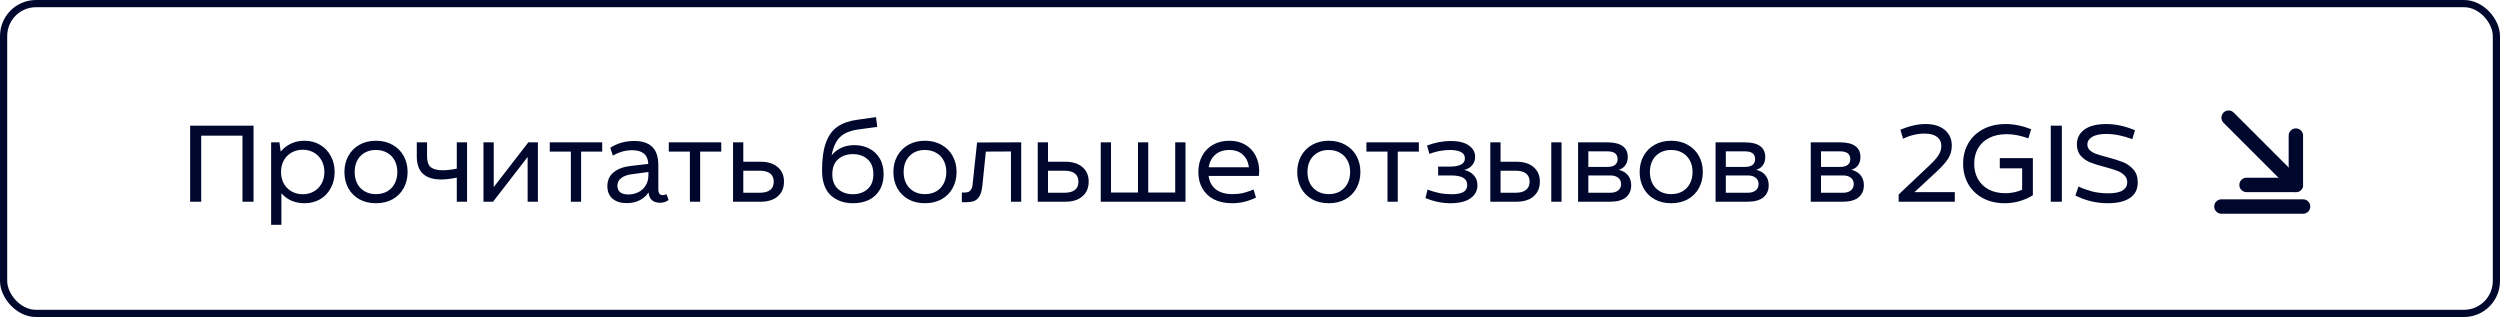
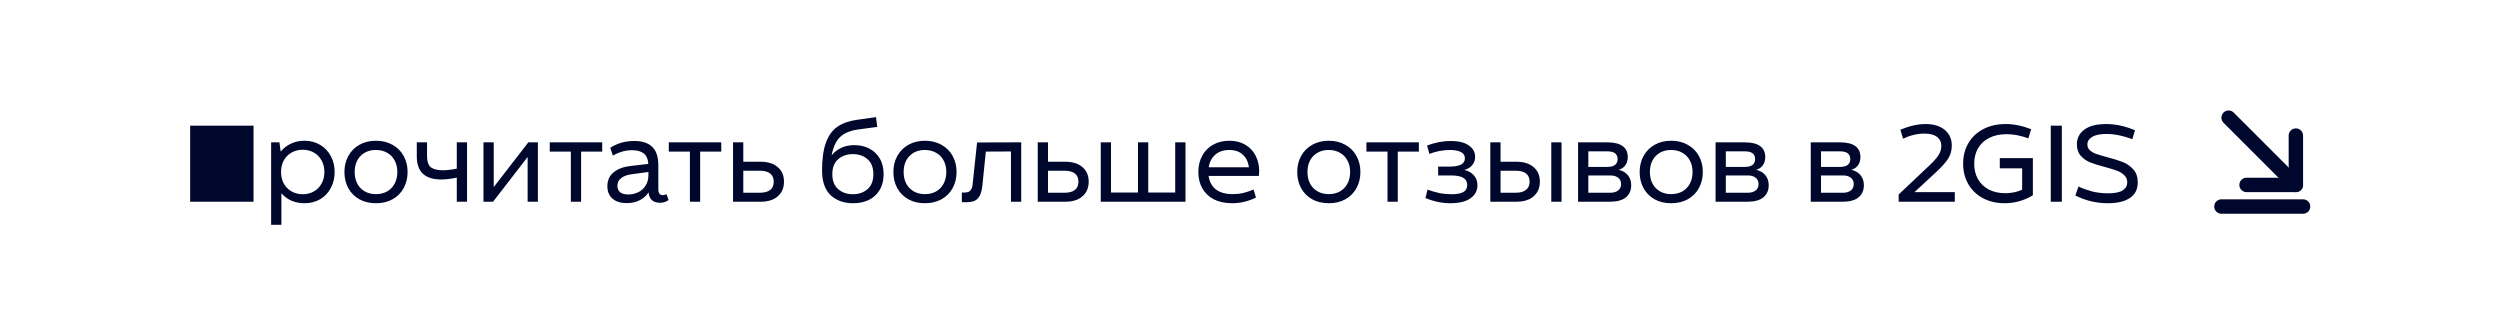
<svg xmlns="http://www.w3.org/2000/svg" width="347" height="44" viewBox="0 0 347 44" fill="none">
-   <rect x="0.5" y="0.5" width="346" height="43" rx="4.5" stroke="#00072D" />
-   <path d="M35.192 28H33.656V18.832H27.928V28H26.392V17.44H35.192V28ZM38.786 19.76L38.962 21.04C39.346 20.571 39.821 20.203 40.386 19.936C40.952 19.669 41.581 19.536 42.274 19.536C43.074 19.536 43.789 19.723 44.418 20.096C45.058 20.469 45.554 20.987 45.906 21.648C46.269 22.299 46.45 23.04 46.45 23.872C46.45 24.704 46.269 25.451 45.906 26.112C45.554 26.773 45.058 27.291 44.418 27.664C43.789 28.027 43.074 28.208 42.274 28.208C41.613 28.208 41.005 28.091 40.45 27.856C39.906 27.611 39.442 27.269 39.058 26.832V31.2H37.634V19.76H38.786ZM39.01 24.016C39.032 24.603 39.175 25.12 39.442 25.568C39.709 26.005 40.066 26.347 40.514 26.592C40.973 26.837 41.474 26.96 42.018 26.96C42.584 26.96 43.096 26.832 43.554 26.576C44.013 26.32 44.37 25.957 44.626 25.488C44.893 25.019 45.026 24.48 45.026 23.872C45.026 23.264 44.893 22.725 44.626 22.256C44.37 21.787 44.013 21.424 43.554 21.168C43.096 20.912 42.584 20.784 42.018 20.784C41.453 20.784 40.941 20.912 40.482 21.168C40.023 21.424 39.661 21.787 39.394 22.256C39.138 22.725 39.01 23.264 39.01 23.872V24.016ZM50.046 26.112C50.6 26.667 51.315 26.944 52.19 26.944C52.766 26.944 53.278 26.821 53.726 26.576C54.174 26.32 54.52 25.963 54.766 25.504C55.022 25.035 55.15 24.491 55.15 23.872C55.15 23.253 55.022 22.715 54.766 22.256C54.52 21.797 54.174 21.445 53.726 21.2C53.278 20.944 52.766 20.816 52.19 20.816C51.304 20.816 50.59 21.093 50.046 21.648C49.502 22.203 49.23 22.944 49.23 23.872C49.23 24.8 49.502 25.547 50.046 26.112ZM48.35 26.128C47.987 25.467 47.806 24.715 47.806 23.872C47.806 23.04 47.987 22.299 48.35 21.648C48.712 20.987 49.224 20.469 49.886 20.096C50.547 19.723 51.315 19.536 52.19 19.536C53.054 19.536 53.816 19.723 54.478 20.096C55.15 20.469 55.667 20.987 56.03 21.648C56.392 22.299 56.574 23.04 56.574 23.872C56.574 24.704 56.392 25.451 56.03 26.112C55.667 26.773 55.15 27.291 54.478 27.664C53.816 28.027 53.054 28.208 52.19 28.208C51.315 28.208 50.547 28.027 49.886 27.664C49.224 27.291 48.712 26.779 48.35 26.128ZM64.825 19.76V28H63.401V24.656C62.569 24.827 61.849 24.912 61.241 24.912C58.979 24.912 57.849 23.845 57.849 21.712V19.76H59.273V21.696C59.273 22.421 59.449 22.928 59.801 23.216C60.163 23.493 60.723 23.632 61.481 23.632C62.014 23.632 62.654 23.557 63.401 23.408V19.76H64.825ZM68.53 19.76V25.968L73.33 19.76H74.658V28H73.234V21.792L68.434 28H67.106V19.76H68.53ZM83.586 21.04H80.658V28H79.234V21.04H76.306V19.76H83.586V21.04ZM87.216 26.992C87.695 26.992 88.149 26.891 88.576 26.688C89.002 26.485 89.344 26.181 89.6 25.776C89.866 25.371 89.999 24.885 89.999 24.32V23.872L87.632 24.192C87.045 24.267 86.576 24.443 86.224 24.72C85.871 24.987 85.695 25.344 85.695 25.792C85.695 26.176 85.823 26.475 86.079 26.688C86.346 26.891 86.725 26.992 87.216 26.992ZM84.303 25.84C84.303 25.029 84.591 24.389 85.168 23.92C85.743 23.451 86.511 23.157 87.472 23.04L89.984 22.752C89.941 22.069 89.728 21.584 89.344 21.296C88.97 20.997 88.437 20.848 87.743 20.848C86.816 20.848 85.925 21.099 85.072 21.6L84.704 20.512C85.674 19.883 86.784 19.568 88.031 19.568C89.141 19.568 89.973 19.84 90.528 20.384C91.093 20.917 91.376 21.776 91.376 22.96V26.272C91.376 26.816 91.584 27.088 91.999 27.088C92.17 27.088 92.341 27.045 92.511 26.96L92.799 27.76C92.469 28.016 92.064 28.144 91.584 28.144C91.157 28.144 90.799 28.032 90.511 27.808C90.234 27.573 90.069 27.205 90.016 26.704C89.728 27.152 89.322 27.515 88.799 27.792C88.277 28.059 87.674 28.192 86.992 28.192C86.17 28.192 85.514 27.989 85.023 27.584C84.543 27.168 84.303 26.587 84.303 25.84ZM100.109 21.04H97.181V28H95.757V21.04H92.829V19.76H100.109V21.04ZM103.17 19.76V22.448H105.538C106.583 22.448 107.389 22.699 107.954 23.2C108.53 23.691 108.818 24.363 108.818 25.216C108.818 26.069 108.53 26.747 107.954 27.248C107.389 27.749 106.583 28 105.538 28H101.746V19.76H103.17ZM105.474 26.752C106.093 26.752 106.567 26.624 106.898 26.368C107.229 26.112 107.394 25.728 107.394 25.216C107.394 24.715 107.229 24.336 106.898 24.08C106.567 23.824 106.093 23.696 105.474 23.696H103.17V26.752H105.474ZM115.286 27.088C114.497 26.331 114.102 25.189 114.102 23.664C114.102 22.053 114.283 20.757 114.646 19.776C115.009 18.795 115.542 18.064 116.246 17.584C116.961 17.093 117.873 16.773 118.982 16.624L121.59 16.256L121.766 17.616L119.126 17.968C117.995 18.128 117.147 18.485 116.582 19.04C116.027 19.584 115.643 20.427 115.43 21.568C115.771 21.131 116.209 20.784 116.742 20.528C117.275 20.272 117.894 20.144 118.598 20.144C119.345 20.144 120.022 20.299 120.63 20.608C121.249 20.917 121.739 21.376 122.102 21.984C122.465 22.581 122.646 23.312 122.646 24.176C122.646 25.04 122.459 25.776 122.086 26.384C121.723 26.992 121.222 27.451 120.582 27.76C119.942 28.059 119.217 28.208 118.406 28.208C117.126 28.208 116.086 27.835 115.286 27.088ZM116.342 22.096C115.798 22.565 115.526 23.259 115.526 24.176C115.526 25.093 115.798 25.787 116.342 26.256C116.886 26.725 117.563 26.96 118.374 26.96C119.195 26.96 119.873 26.725 120.406 26.256C120.95 25.787 121.222 25.093 121.222 24.176C121.222 23.259 120.95 22.565 120.406 22.096C119.873 21.627 119.195 21.392 118.374 21.392C117.563 21.392 116.886 21.627 116.342 22.096ZM126.243 26.112C126.798 26.667 127.512 26.944 128.387 26.944C128.963 26.944 129.475 26.821 129.923 26.576C130.371 26.32 130.718 25.963 130.963 25.504C131.219 25.035 131.347 24.491 131.347 23.872C131.347 23.253 131.219 22.715 130.963 22.256C130.718 21.797 130.371 21.445 129.923 21.2C129.475 20.944 128.963 20.816 128.387 20.816C127.502 20.816 126.787 21.093 126.243 21.648C125.699 22.203 125.427 22.944 125.427 23.872C125.427 24.8 125.699 25.547 126.243 26.112ZM124.547 26.128C124.184 25.467 124.003 24.715 124.003 23.872C124.003 23.04 124.184 22.299 124.547 21.648C124.91 20.987 125.422 20.469 126.083 20.096C126.744 19.723 127.512 19.536 128.387 19.536C129.251 19.536 130.014 19.723 130.675 20.096C131.347 20.469 131.864 20.987 132.227 21.648C132.59 22.299 132.771 23.04 132.771 23.872C132.771 24.704 132.59 25.451 132.227 26.112C131.864 26.773 131.347 27.291 130.675 27.664C130.014 28.027 129.251 28.208 128.387 28.208C127.512 28.208 126.744 28.027 126.083 27.664C125.422 27.291 124.91 26.779 124.547 26.128ZM141.745 19.76V28H140.321V21.024L136.833 21.04L136.353 25.76C136.279 26.549 136.081 27.131 135.761 27.504C135.452 27.877 134.913 28.064 134.145 28.064H133.505V26.72H133.937C134.279 26.72 134.529 26.624 134.689 26.432C134.86 26.24 134.961 25.973 134.993 25.632L135.617 19.776L140.321 19.76H141.745ZM145.462 19.76V22.448H147.83C148.875 22.448 149.68 22.699 150.246 23.2C150.822 23.691 151.11 24.363 151.11 25.216C151.11 26.069 150.822 26.747 150.246 27.248C149.68 27.749 148.875 28 147.83 28H144.038V19.76H145.462ZM147.766 26.752C148.384 26.752 148.859 26.624 149.19 26.368C149.52 26.112 149.686 25.728 149.686 25.216C149.686 24.715 149.52 24.336 149.19 24.08C148.859 23.824 148.384 23.696 147.766 23.696H145.462V26.752H147.766ZM154.208 19.76V26.72H157.952V19.76H159.376V26.72H163.12V19.76H164.544V28H152.784V19.76H154.208ZM166.33 23.872C166.33 23.04 166.506 22.293 166.858 21.632C167.21 20.971 167.712 20.459 168.362 20.096C169.013 19.723 169.77 19.536 170.634 19.536C171.498 19.536 172.24 19.723 172.858 20.096C173.488 20.469 173.962 20.976 174.282 21.616C174.613 22.256 174.778 22.971 174.778 23.76C174.778 23.845 174.762 24.064 174.73 24.416H167.754C167.861 25.216 168.197 25.84 168.762 26.288C169.328 26.725 170.106 26.944 171.098 26.944C171.61 26.944 172.101 26.891 172.57 26.784C173.04 26.667 173.514 26.507 173.994 26.304L174.33 27.424C173.253 27.947 172.154 28.208 171.034 28.208C170.042 28.208 169.189 28.027 168.474 27.664C167.77 27.291 167.237 26.779 166.874 26.128C166.512 25.477 166.33 24.725 166.33 23.872ZM173.354 23.216C173.248 22.459 172.96 21.872 172.49 21.456C172.021 21.029 171.402 20.816 170.634 20.816C169.845 20.816 169.2 21.029 168.698 21.456C168.197 21.883 167.888 22.469 167.77 23.216H173.354ZM182.296 26.112C182.851 26.667 183.566 26.944 184.44 26.944C185.016 26.944 185.528 26.821 185.976 26.576C186.424 26.32 186.771 25.963 187.016 25.504C187.272 25.035 187.4 24.491 187.4 23.872C187.4 23.253 187.272 22.715 187.016 22.256C186.771 21.797 186.424 21.445 185.976 21.2C185.528 20.944 185.016 20.816 184.44 20.816C183.555 20.816 182.84 21.093 182.296 21.648C181.752 22.203 181.48 22.944 181.48 23.872C181.48 24.8 181.752 25.547 182.296 26.112ZM180.6 26.128C180.238 25.467 180.056 24.715 180.056 23.872C180.056 23.04 180.238 22.299 180.6 21.648C180.963 20.987 181.475 20.469 182.136 20.096C182.798 19.723 183.566 19.536 184.44 19.536C185.304 19.536 186.067 19.723 186.728 20.096C187.4 20.469 187.918 20.987 188.28 21.648C188.643 22.299 188.824 23.04 188.824 23.872C188.824 24.704 188.643 25.451 188.28 26.112C187.918 26.773 187.4 27.291 186.728 27.664C186.067 28.027 185.304 28.208 184.44 28.208C183.566 28.208 182.798 28.027 182.136 27.664C181.475 27.291 180.963 26.779 180.6 26.128ZM196.938 21.04H194.01V28H192.586V21.04H189.658V19.76H196.938V21.04ZM198.078 20.192C199.209 19.776 200.307 19.568 201.374 19.568C202.441 19.568 203.267 19.771 203.854 20.176C204.451 20.581 204.75 21.115 204.75 21.776C204.75 22.213 204.617 22.592 204.35 22.912C204.094 23.232 203.726 23.456 203.246 23.584C203.801 23.712 204.243 23.963 204.574 24.336C204.905 24.709 205.07 25.168 205.07 25.712C205.07 26.459 204.75 27.061 204.11 27.52C203.47 27.979 202.531 28.208 201.294 28.208C200.153 28.208 199.006 27.968 197.854 27.488L198.142 26.32C198.718 26.533 199.273 26.693 199.806 26.8C200.339 26.907 200.899 26.96 201.486 26.96C202.179 26.96 202.713 26.864 203.086 26.672C203.459 26.469 203.646 26.133 203.646 25.664C203.646 25.216 203.459 24.885 203.086 24.672C202.713 24.459 202.153 24.352 201.406 24.352H199.614V23.12H201.342C201.897 23.12 202.366 23.035 202.75 22.864C203.134 22.683 203.326 22.384 203.326 21.968C203.326 21.563 203.134 21.269 202.75 21.088C202.366 20.907 201.87 20.816 201.262 20.816C200.782 20.816 200.291 20.864 199.79 20.96C199.299 21.056 198.835 21.189 198.398 21.36L198.078 20.192ZM216.741 19.76V28H215.317V19.76H216.741ZM206.853 19.76H208.277V22.448H210.453C211.498 22.448 212.303 22.699 212.869 23.2C213.445 23.691 213.733 24.363 213.733 25.216C213.733 26.069 213.445 26.747 212.869 27.248C212.303 27.749 211.498 28 210.453 28H206.853V19.76ZM210.373 26.752C210.991 26.752 211.466 26.624 211.797 26.368C212.138 26.101 212.309 25.717 212.309 25.216C212.309 24.715 212.143 24.336 211.813 24.08C211.482 23.824 211.002 23.696 210.373 23.696H208.277V26.752H210.373ZM223.116 19.76C224.044 19.76 224.743 19.931 225.212 20.272C225.692 20.613 225.932 21.12 225.932 21.792C225.932 22.251 225.82 22.635 225.596 22.944C225.383 23.243 225.073 23.451 224.668 23.568C225.223 23.696 225.649 23.947 225.948 24.32C226.257 24.693 226.412 25.157 226.412 25.712C226.412 26.416 226.167 26.976 225.676 27.392C225.185 27.797 224.439 28 223.436 28H219.036V19.76H223.116ZM223.516 26.752C223.975 26.752 224.337 26.645 224.604 26.432C224.871 26.219 225.004 25.925 225.004 25.552C225.004 25.168 224.871 24.875 224.604 24.672C224.337 24.459 223.975 24.352 223.516 24.352H220.46V26.752H223.516ZM223.116 23.168C223.564 23.168 223.911 23.077 224.156 22.896C224.401 22.715 224.524 22.443 224.524 22.08C224.524 21.365 224.055 21.008 223.116 21.008H220.46V23.168H223.116ZM229.823 26.112C230.377 26.667 231.092 26.944 231.967 26.944C232.543 26.944 233.055 26.821 233.503 26.576C233.951 26.32 234.297 25.963 234.543 25.504C234.799 25.035 234.927 24.491 234.927 23.872C234.927 23.253 234.799 22.715 234.543 22.256C234.297 21.797 233.951 21.445 233.503 21.2C233.055 20.944 232.543 20.816 231.967 20.816C231.081 20.816 230.367 21.093 229.823 21.648C229.279 22.203 229.007 22.944 229.007 23.872C229.007 24.8 229.279 25.547 229.823 26.112ZM228.127 26.128C227.764 25.467 227.583 24.715 227.583 23.872C227.583 23.04 227.764 22.299 228.127 21.648C228.489 20.987 229.001 20.469 229.663 20.096C230.324 19.723 231.092 19.536 231.967 19.536C232.831 19.536 233.593 19.723 234.255 20.096C234.927 20.469 235.444 20.987 235.807 21.648C236.169 22.299 236.351 23.04 236.351 23.872C236.351 24.704 236.169 25.451 235.807 26.112C235.444 26.773 234.927 27.291 234.255 27.664C233.593 28.027 232.831 28.208 231.967 28.208C231.092 28.208 230.324 28.027 229.663 27.664C229.001 27.291 228.489 26.779 228.127 26.128ZM242.201 19.76C243.129 19.76 243.828 19.931 244.297 20.272C244.777 20.613 245.017 21.12 245.017 21.792C245.017 22.251 244.905 22.635 244.681 22.944C244.468 23.243 244.159 23.451 243.753 23.568C244.308 23.696 244.735 23.947 245.033 24.32C245.343 24.693 245.497 25.157 245.497 25.712C245.497 26.416 245.252 26.976 244.761 27.392C244.271 27.797 243.524 28 242.521 28H238.121V19.76H242.201ZM242.601 26.752C243.06 26.752 243.423 26.645 243.689 26.432C243.956 26.219 244.089 25.925 244.089 25.552C244.089 25.168 243.956 24.875 243.689 24.672C243.423 24.459 243.06 24.352 242.601 24.352H239.545V26.752H242.601ZM242.201 23.168C242.649 23.168 242.996 23.077 243.241 22.896C243.487 22.715 243.609 22.443 243.609 22.08C243.609 21.365 243.14 21.008 242.201 21.008H239.545V23.168H242.201ZM255.412 19.76C256.34 19.76 257.039 19.931 257.508 20.272C257.988 20.613 258.228 21.12 258.228 21.792C258.228 22.251 258.116 22.635 257.892 22.944C257.679 23.243 257.369 23.451 256.964 23.568C257.519 23.696 257.945 23.947 258.244 24.32C258.553 24.693 258.708 25.157 258.708 25.712C258.708 26.416 258.463 26.976 257.972 27.392C257.481 27.797 256.735 28 255.732 28H251.332V19.76H255.412ZM255.812 26.752C256.271 26.752 256.633 26.645 256.9 26.432C257.167 26.219 257.3 25.925 257.3 25.552C257.3 25.168 257.167 24.875 256.9 24.672C256.633 24.459 256.271 24.352 255.812 24.352H252.756V26.752H255.812ZM255.412 23.168C255.86 23.168 256.207 23.077 256.452 22.896C256.697 22.715 256.82 22.443 256.82 22.08C256.82 21.365 256.351 21.008 255.412 21.008H252.756V23.168H255.412ZM267.103 18.544C266.121 18.544 265.135 18.779 264.143 19.248L263.775 18.016C265.001 17.483 266.164 17.216 267.263 17.216C268.415 17.216 269.311 17.493 269.951 18.048C270.591 18.592 270.911 19.317 270.911 20.224C270.911 20.896 270.735 21.504 270.383 22.048C270.031 22.592 269.476 23.211 268.719 23.904L265.727 26.672H271.327V28H263.535V26.992L267.823 22.944C268.388 22.411 268.799 21.947 269.055 21.552C269.321 21.147 269.455 20.72 269.455 20.272C269.455 19.728 269.257 19.307 268.863 19.008C268.479 18.699 267.892 18.544 267.103 18.544ZM282.163 21.952V27.104C280.947 27.84 279.641 28.208 278.243 28.208C277.123 28.208 276.126 27.979 275.251 27.52C274.377 27.051 273.694 26.4 273.203 25.568C272.723 24.736 272.483 23.787 272.483 22.72C272.483 21.643 272.729 20.688 273.219 19.856C273.71 19.024 274.398 18.379 275.283 17.92C276.179 17.451 277.209 17.216 278.371 17.216C279.523 17.216 280.707 17.456 281.923 17.936L281.539 19.2C280.985 19.008 280.467 18.864 279.987 18.768C279.507 18.672 279.017 18.624 278.515 18.624C277.577 18.624 276.766 18.8 276.083 19.152C275.411 19.493 274.899 19.973 274.547 20.592C274.195 21.211 274.019 21.92 274.019 22.72C274.019 23.52 274.19 24.229 274.531 24.848C274.883 25.467 275.385 25.952 276.035 26.304C276.697 26.645 277.47 26.816 278.355 26.816C279.166 26.816 279.939 26.656 280.675 26.336V23.36H277.571V21.952H282.163ZM286.183 17.44V28H284.647V17.44H286.183ZM292.592 28.208C290.981 28.208 289.472 27.851 288.064 27.136L288.496 25.888C289.029 26.144 289.643 26.368 290.336 26.56C291.04 26.741 291.792 26.832 292.592 26.832C293.541 26.832 294.224 26.693 294.64 26.416C295.056 26.139 295.264 25.771 295.264 25.312C295.264 24.907 295.125 24.576 294.848 24.32C294.581 24.053 294.245 23.845 293.84 23.696C293.445 23.547 292.891 23.376 292.176 23.184C291.323 22.96 290.64 22.747 290.128 22.544C289.616 22.341 289.179 22.037 288.816 21.632C288.453 21.227 288.272 20.699 288.272 20.048C288.272 19.195 288.613 18.512 289.296 18C289.989 17.477 291.013 17.216 292.368 17.216C293.637 17.216 294.96 17.504 296.336 18.08L295.968 19.312C294.656 18.832 293.461 18.592 292.384 18.592C291.488 18.592 290.821 18.731 290.384 19.008C289.947 19.275 289.728 19.621 289.728 20.048C289.728 20.379 289.845 20.651 290.08 20.864C290.325 21.077 290.629 21.248 290.992 21.376C291.355 21.504 291.861 21.653 292.512 21.824C293.408 22.059 294.133 22.288 294.688 22.512C295.243 22.736 295.717 23.072 296.112 23.52C296.517 23.968 296.72 24.565 296.72 25.312C296.72 26.283 296.352 27.008 295.616 27.488C294.891 27.968 293.883 28.208 292.592 28.208Z" fill="#00072D" />
+   <path d="M35.192 28H33.656H27.928V28H26.392V17.44H35.192V28ZM38.786 19.76L38.962 21.04C39.346 20.571 39.821 20.203 40.386 19.936C40.952 19.669 41.581 19.536 42.274 19.536C43.074 19.536 43.789 19.723 44.418 20.096C45.058 20.469 45.554 20.987 45.906 21.648C46.269 22.299 46.45 23.04 46.45 23.872C46.45 24.704 46.269 25.451 45.906 26.112C45.554 26.773 45.058 27.291 44.418 27.664C43.789 28.027 43.074 28.208 42.274 28.208C41.613 28.208 41.005 28.091 40.45 27.856C39.906 27.611 39.442 27.269 39.058 26.832V31.2H37.634V19.76H38.786ZM39.01 24.016C39.032 24.603 39.175 25.12 39.442 25.568C39.709 26.005 40.066 26.347 40.514 26.592C40.973 26.837 41.474 26.96 42.018 26.96C42.584 26.96 43.096 26.832 43.554 26.576C44.013 26.32 44.37 25.957 44.626 25.488C44.893 25.019 45.026 24.48 45.026 23.872C45.026 23.264 44.893 22.725 44.626 22.256C44.37 21.787 44.013 21.424 43.554 21.168C43.096 20.912 42.584 20.784 42.018 20.784C41.453 20.784 40.941 20.912 40.482 21.168C40.023 21.424 39.661 21.787 39.394 22.256C39.138 22.725 39.01 23.264 39.01 23.872V24.016ZM50.046 26.112C50.6 26.667 51.315 26.944 52.19 26.944C52.766 26.944 53.278 26.821 53.726 26.576C54.174 26.32 54.52 25.963 54.766 25.504C55.022 25.035 55.15 24.491 55.15 23.872C55.15 23.253 55.022 22.715 54.766 22.256C54.52 21.797 54.174 21.445 53.726 21.2C53.278 20.944 52.766 20.816 52.19 20.816C51.304 20.816 50.59 21.093 50.046 21.648C49.502 22.203 49.23 22.944 49.23 23.872C49.23 24.8 49.502 25.547 50.046 26.112ZM48.35 26.128C47.987 25.467 47.806 24.715 47.806 23.872C47.806 23.04 47.987 22.299 48.35 21.648C48.712 20.987 49.224 20.469 49.886 20.096C50.547 19.723 51.315 19.536 52.19 19.536C53.054 19.536 53.816 19.723 54.478 20.096C55.15 20.469 55.667 20.987 56.03 21.648C56.392 22.299 56.574 23.04 56.574 23.872C56.574 24.704 56.392 25.451 56.03 26.112C55.667 26.773 55.15 27.291 54.478 27.664C53.816 28.027 53.054 28.208 52.19 28.208C51.315 28.208 50.547 28.027 49.886 27.664C49.224 27.291 48.712 26.779 48.35 26.128ZM64.825 19.76V28H63.401V24.656C62.569 24.827 61.849 24.912 61.241 24.912C58.979 24.912 57.849 23.845 57.849 21.712V19.76H59.273V21.696C59.273 22.421 59.449 22.928 59.801 23.216C60.163 23.493 60.723 23.632 61.481 23.632C62.014 23.632 62.654 23.557 63.401 23.408V19.76H64.825ZM68.53 19.76V25.968L73.33 19.76H74.658V28H73.234V21.792L68.434 28H67.106V19.76H68.53ZM83.586 21.04H80.658V28H79.234V21.04H76.306V19.76H83.586V21.04ZM87.216 26.992C87.695 26.992 88.149 26.891 88.576 26.688C89.002 26.485 89.344 26.181 89.6 25.776C89.866 25.371 89.999 24.885 89.999 24.32V23.872L87.632 24.192C87.045 24.267 86.576 24.443 86.224 24.72C85.871 24.987 85.695 25.344 85.695 25.792C85.695 26.176 85.823 26.475 86.079 26.688C86.346 26.891 86.725 26.992 87.216 26.992ZM84.303 25.84C84.303 25.029 84.591 24.389 85.168 23.92C85.743 23.451 86.511 23.157 87.472 23.04L89.984 22.752C89.941 22.069 89.728 21.584 89.344 21.296C88.97 20.997 88.437 20.848 87.743 20.848C86.816 20.848 85.925 21.099 85.072 21.6L84.704 20.512C85.674 19.883 86.784 19.568 88.031 19.568C89.141 19.568 89.973 19.84 90.528 20.384C91.093 20.917 91.376 21.776 91.376 22.96V26.272C91.376 26.816 91.584 27.088 91.999 27.088C92.17 27.088 92.341 27.045 92.511 26.96L92.799 27.76C92.469 28.016 92.064 28.144 91.584 28.144C91.157 28.144 90.799 28.032 90.511 27.808C90.234 27.573 90.069 27.205 90.016 26.704C89.728 27.152 89.322 27.515 88.799 27.792C88.277 28.059 87.674 28.192 86.992 28.192C86.17 28.192 85.514 27.989 85.023 27.584C84.543 27.168 84.303 26.587 84.303 25.84ZM100.109 21.04H97.181V28H95.757V21.04H92.829V19.76H100.109V21.04ZM103.17 19.76V22.448H105.538C106.583 22.448 107.389 22.699 107.954 23.2C108.53 23.691 108.818 24.363 108.818 25.216C108.818 26.069 108.53 26.747 107.954 27.248C107.389 27.749 106.583 28 105.538 28H101.746V19.76H103.17ZM105.474 26.752C106.093 26.752 106.567 26.624 106.898 26.368C107.229 26.112 107.394 25.728 107.394 25.216C107.394 24.715 107.229 24.336 106.898 24.08C106.567 23.824 106.093 23.696 105.474 23.696H103.17V26.752H105.474ZM115.286 27.088C114.497 26.331 114.102 25.189 114.102 23.664C114.102 22.053 114.283 20.757 114.646 19.776C115.009 18.795 115.542 18.064 116.246 17.584C116.961 17.093 117.873 16.773 118.982 16.624L121.59 16.256L121.766 17.616L119.126 17.968C117.995 18.128 117.147 18.485 116.582 19.04C116.027 19.584 115.643 20.427 115.43 21.568C115.771 21.131 116.209 20.784 116.742 20.528C117.275 20.272 117.894 20.144 118.598 20.144C119.345 20.144 120.022 20.299 120.63 20.608C121.249 20.917 121.739 21.376 122.102 21.984C122.465 22.581 122.646 23.312 122.646 24.176C122.646 25.04 122.459 25.776 122.086 26.384C121.723 26.992 121.222 27.451 120.582 27.76C119.942 28.059 119.217 28.208 118.406 28.208C117.126 28.208 116.086 27.835 115.286 27.088ZM116.342 22.096C115.798 22.565 115.526 23.259 115.526 24.176C115.526 25.093 115.798 25.787 116.342 26.256C116.886 26.725 117.563 26.96 118.374 26.96C119.195 26.96 119.873 26.725 120.406 26.256C120.95 25.787 121.222 25.093 121.222 24.176C121.222 23.259 120.95 22.565 120.406 22.096C119.873 21.627 119.195 21.392 118.374 21.392C117.563 21.392 116.886 21.627 116.342 22.096ZM126.243 26.112C126.798 26.667 127.512 26.944 128.387 26.944C128.963 26.944 129.475 26.821 129.923 26.576C130.371 26.32 130.718 25.963 130.963 25.504C131.219 25.035 131.347 24.491 131.347 23.872C131.347 23.253 131.219 22.715 130.963 22.256C130.718 21.797 130.371 21.445 129.923 21.2C129.475 20.944 128.963 20.816 128.387 20.816C127.502 20.816 126.787 21.093 126.243 21.648C125.699 22.203 125.427 22.944 125.427 23.872C125.427 24.8 125.699 25.547 126.243 26.112ZM124.547 26.128C124.184 25.467 124.003 24.715 124.003 23.872C124.003 23.04 124.184 22.299 124.547 21.648C124.91 20.987 125.422 20.469 126.083 20.096C126.744 19.723 127.512 19.536 128.387 19.536C129.251 19.536 130.014 19.723 130.675 20.096C131.347 20.469 131.864 20.987 132.227 21.648C132.59 22.299 132.771 23.04 132.771 23.872C132.771 24.704 132.59 25.451 132.227 26.112C131.864 26.773 131.347 27.291 130.675 27.664C130.014 28.027 129.251 28.208 128.387 28.208C127.512 28.208 126.744 28.027 126.083 27.664C125.422 27.291 124.91 26.779 124.547 26.128ZM141.745 19.76V28H140.321V21.024L136.833 21.04L136.353 25.76C136.279 26.549 136.081 27.131 135.761 27.504C135.452 27.877 134.913 28.064 134.145 28.064H133.505V26.72H133.937C134.279 26.72 134.529 26.624 134.689 26.432C134.86 26.24 134.961 25.973 134.993 25.632L135.617 19.776L140.321 19.76H141.745ZM145.462 19.76V22.448H147.83C148.875 22.448 149.68 22.699 150.246 23.2C150.822 23.691 151.11 24.363 151.11 25.216C151.11 26.069 150.822 26.747 150.246 27.248C149.68 27.749 148.875 28 147.83 28H144.038V19.76H145.462ZM147.766 26.752C148.384 26.752 148.859 26.624 149.19 26.368C149.52 26.112 149.686 25.728 149.686 25.216C149.686 24.715 149.52 24.336 149.19 24.08C148.859 23.824 148.384 23.696 147.766 23.696H145.462V26.752H147.766ZM154.208 19.76V26.72H157.952V19.76H159.376V26.72H163.12V19.76H164.544V28H152.784V19.76H154.208ZM166.33 23.872C166.33 23.04 166.506 22.293 166.858 21.632C167.21 20.971 167.712 20.459 168.362 20.096C169.013 19.723 169.77 19.536 170.634 19.536C171.498 19.536 172.24 19.723 172.858 20.096C173.488 20.469 173.962 20.976 174.282 21.616C174.613 22.256 174.778 22.971 174.778 23.76C174.778 23.845 174.762 24.064 174.73 24.416H167.754C167.861 25.216 168.197 25.84 168.762 26.288C169.328 26.725 170.106 26.944 171.098 26.944C171.61 26.944 172.101 26.891 172.57 26.784C173.04 26.667 173.514 26.507 173.994 26.304L174.33 27.424C173.253 27.947 172.154 28.208 171.034 28.208C170.042 28.208 169.189 28.027 168.474 27.664C167.77 27.291 167.237 26.779 166.874 26.128C166.512 25.477 166.33 24.725 166.33 23.872ZM173.354 23.216C173.248 22.459 172.96 21.872 172.49 21.456C172.021 21.029 171.402 20.816 170.634 20.816C169.845 20.816 169.2 21.029 168.698 21.456C168.197 21.883 167.888 22.469 167.77 23.216H173.354ZM182.296 26.112C182.851 26.667 183.566 26.944 184.44 26.944C185.016 26.944 185.528 26.821 185.976 26.576C186.424 26.32 186.771 25.963 187.016 25.504C187.272 25.035 187.4 24.491 187.4 23.872C187.4 23.253 187.272 22.715 187.016 22.256C186.771 21.797 186.424 21.445 185.976 21.2C185.528 20.944 185.016 20.816 184.44 20.816C183.555 20.816 182.84 21.093 182.296 21.648C181.752 22.203 181.48 22.944 181.48 23.872C181.48 24.8 181.752 25.547 182.296 26.112ZM180.6 26.128C180.238 25.467 180.056 24.715 180.056 23.872C180.056 23.04 180.238 22.299 180.6 21.648C180.963 20.987 181.475 20.469 182.136 20.096C182.798 19.723 183.566 19.536 184.44 19.536C185.304 19.536 186.067 19.723 186.728 20.096C187.4 20.469 187.918 20.987 188.28 21.648C188.643 22.299 188.824 23.04 188.824 23.872C188.824 24.704 188.643 25.451 188.28 26.112C187.918 26.773 187.4 27.291 186.728 27.664C186.067 28.027 185.304 28.208 184.44 28.208C183.566 28.208 182.798 28.027 182.136 27.664C181.475 27.291 180.963 26.779 180.6 26.128ZM196.938 21.04H194.01V28H192.586V21.04H189.658V19.76H196.938V21.04ZM198.078 20.192C199.209 19.776 200.307 19.568 201.374 19.568C202.441 19.568 203.267 19.771 203.854 20.176C204.451 20.581 204.75 21.115 204.75 21.776C204.75 22.213 204.617 22.592 204.35 22.912C204.094 23.232 203.726 23.456 203.246 23.584C203.801 23.712 204.243 23.963 204.574 24.336C204.905 24.709 205.07 25.168 205.07 25.712C205.07 26.459 204.75 27.061 204.11 27.52C203.47 27.979 202.531 28.208 201.294 28.208C200.153 28.208 199.006 27.968 197.854 27.488L198.142 26.32C198.718 26.533 199.273 26.693 199.806 26.8C200.339 26.907 200.899 26.96 201.486 26.96C202.179 26.96 202.713 26.864 203.086 26.672C203.459 26.469 203.646 26.133 203.646 25.664C203.646 25.216 203.459 24.885 203.086 24.672C202.713 24.459 202.153 24.352 201.406 24.352H199.614V23.12H201.342C201.897 23.12 202.366 23.035 202.75 22.864C203.134 22.683 203.326 22.384 203.326 21.968C203.326 21.563 203.134 21.269 202.75 21.088C202.366 20.907 201.87 20.816 201.262 20.816C200.782 20.816 200.291 20.864 199.79 20.96C199.299 21.056 198.835 21.189 198.398 21.36L198.078 20.192ZM216.741 19.76V28H215.317V19.76H216.741ZM206.853 19.76H208.277V22.448H210.453C211.498 22.448 212.303 22.699 212.869 23.2C213.445 23.691 213.733 24.363 213.733 25.216C213.733 26.069 213.445 26.747 212.869 27.248C212.303 27.749 211.498 28 210.453 28H206.853V19.76ZM210.373 26.752C210.991 26.752 211.466 26.624 211.797 26.368C212.138 26.101 212.309 25.717 212.309 25.216C212.309 24.715 212.143 24.336 211.813 24.08C211.482 23.824 211.002 23.696 210.373 23.696H208.277V26.752H210.373ZM223.116 19.76C224.044 19.76 224.743 19.931 225.212 20.272C225.692 20.613 225.932 21.12 225.932 21.792C225.932 22.251 225.82 22.635 225.596 22.944C225.383 23.243 225.073 23.451 224.668 23.568C225.223 23.696 225.649 23.947 225.948 24.32C226.257 24.693 226.412 25.157 226.412 25.712C226.412 26.416 226.167 26.976 225.676 27.392C225.185 27.797 224.439 28 223.436 28H219.036V19.76H223.116ZM223.516 26.752C223.975 26.752 224.337 26.645 224.604 26.432C224.871 26.219 225.004 25.925 225.004 25.552C225.004 25.168 224.871 24.875 224.604 24.672C224.337 24.459 223.975 24.352 223.516 24.352H220.46V26.752H223.516ZM223.116 23.168C223.564 23.168 223.911 23.077 224.156 22.896C224.401 22.715 224.524 22.443 224.524 22.08C224.524 21.365 224.055 21.008 223.116 21.008H220.46V23.168H223.116ZM229.823 26.112C230.377 26.667 231.092 26.944 231.967 26.944C232.543 26.944 233.055 26.821 233.503 26.576C233.951 26.32 234.297 25.963 234.543 25.504C234.799 25.035 234.927 24.491 234.927 23.872C234.927 23.253 234.799 22.715 234.543 22.256C234.297 21.797 233.951 21.445 233.503 21.2C233.055 20.944 232.543 20.816 231.967 20.816C231.081 20.816 230.367 21.093 229.823 21.648C229.279 22.203 229.007 22.944 229.007 23.872C229.007 24.8 229.279 25.547 229.823 26.112ZM228.127 26.128C227.764 25.467 227.583 24.715 227.583 23.872C227.583 23.04 227.764 22.299 228.127 21.648C228.489 20.987 229.001 20.469 229.663 20.096C230.324 19.723 231.092 19.536 231.967 19.536C232.831 19.536 233.593 19.723 234.255 20.096C234.927 20.469 235.444 20.987 235.807 21.648C236.169 22.299 236.351 23.04 236.351 23.872C236.351 24.704 236.169 25.451 235.807 26.112C235.444 26.773 234.927 27.291 234.255 27.664C233.593 28.027 232.831 28.208 231.967 28.208C231.092 28.208 230.324 28.027 229.663 27.664C229.001 27.291 228.489 26.779 228.127 26.128ZM242.201 19.76C243.129 19.76 243.828 19.931 244.297 20.272C244.777 20.613 245.017 21.12 245.017 21.792C245.017 22.251 244.905 22.635 244.681 22.944C244.468 23.243 244.159 23.451 243.753 23.568C244.308 23.696 244.735 23.947 245.033 24.32C245.343 24.693 245.497 25.157 245.497 25.712C245.497 26.416 245.252 26.976 244.761 27.392C244.271 27.797 243.524 28 242.521 28H238.121V19.76H242.201ZM242.601 26.752C243.06 26.752 243.423 26.645 243.689 26.432C243.956 26.219 244.089 25.925 244.089 25.552C244.089 25.168 243.956 24.875 243.689 24.672C243.423 24.459 243.06 24.352 242.601 24.352H239.545V26.752H242.601ZM242.201 23.168C242.649 23.168 242.996 23.077 243.241 22.896C243.487 22.715 243.609 22.443 243.609 22.08C243.609 21.365 243.14 21.008 242.201 21.008H239.545V23.168H242.201ZM255.412 19.76C256.34 19.76 257.039 19.931 257.508 20.272C257.988 20.613 258.228 21.12 258.228 21.792C258.228 22.251 258.116 22.635 257.892 22.944C257.679 23.243 257.369 23.451 256.964 23.568C257.519 23.696 257.945 23.947 258.244 24.32C258.553 24.693 258.708 25.157 258.708 25.712C258.708 26.416 258.463 26.976 257.972 27.392C257.481 27.797 256.735 28 255.732 28H251.332V19.76H255.412ZM255.812 26.752C256.271 26.752 256.633 26.645 256.9 26.432C257.167 26.219 257.3 25.925 257.3 25.552C257.3 25.168 257.167 24.875 256.9 24.672C256.633 24.459 256.271 24.352 255.812 24.352H252.756V26.752H255.812ZM255.412 23.168C255.86 23.168 256.207 23.077 256.452 22.896C256.697 22.715 256.82 22.443 256.82 22.08C256.82 21.365 256.351 21.008 255.412 21.008H252.756V23.168H255.412ZM267.103 18.544C266.121 18.544 265.135 18.779 264.143 19.248L263.775 18.016C265.001 17.483 266.164 17.216 267.263 17.216C268.415 17.216 269.311 17.493 269.951 18.048C270.591 18.592 270.911 19.317 270.911 20.224C270.911 20.896 270.735 21.504 270.383 22.048C270.031 22.592 269.476 23.211 268.719 23.904L265.727 26.672H271.327V28H263.535V26.992L267.823 22.944C268.388 22.411 268.799 21.947 269.055 21.552C269.321 21.147 269.455 20.72 269.455 20.272C269.455 19.728 269.257 19.307 268.863 19.008C268.479 18.699 267.892 18.544 267.103 18.544ZM282.163 21.952V27.104C280.947 27.84 279.641 28.208 278.243 28.208C277.123 28.208 276.126 27.979 275.251 27.52C274.377 27.051 273.694 26.4 273.203 25.568C272.723 24.736 272.483 23.787 272.483 22.72C272.483 21.643 272.729 20.688 273.219 19.856C273.71 19.024 274.398 18.379 275.283 17.92C276.179 17.451 277.209 17.216 278.371 17.216C279.523 17.216 280.707 17.456 281.923 17.936L281.539 19.2C280.985 19.008 280.467 18.864 279.987 18.768C279.507 18.672 279.017 18.624 278.515 18.624C277.577 18.624 276.766 18.8 276.083 19.152C275.411 19.493 274.899 19.973 274.547 20.592C274.195 21.211 274.019 21.92 274.019 22.72C274.019 23.52 274.19 24.229 274.531 24.848C274.883 25.467 275.385 25.952 276.035 26.304C276.697 26.645 277.47 26.816 278.355 26.816C279.166 26.816 279.939 26.656 280.675 26.336V23.36H277.571V21.952H282.163ZM286.183 17.44V28H284.647V17.44H286.183ZM292.592 28.208C290.981 28.208 289.472 27.851 288.064 27.136L288.496 25.888C289.029 26.144 289.643 26.368 290.336 26.56C291.04 26.741 291.792 26.832 292.592 26.832C293.541 26.832 294.224 26.693 294.64 26.416C295.056 26.139 295.264 25.771 295.264 25.312C295.264 24.907 295.125 24.576 294.848 24.32C294.581 24.053 294.245 23.845 293.84 23.696C293.445 23.547 292.891 23.376 292.176 23.184C291.323 22.96 290.64 22.747 290.128 22.544C289.616 22.341 289.179 22.037 288.816 21.632C288.453 21.227 288.272 20.699 288.272 20.048C288.272 19.195 288.613 18.512 289.296 18C289.989 17.477 291.013 17.216 292.368 17.216C293.637 17.216 294.96 17.504 296.336 18.08L295.968 19.312C294.656 18.832 293.461 18.592 292.384 18.592C291.488 18.592 290.821 18.731 290.384 19.008C289.947 19.275 289.728 19.621 289.728 20.048C289.728 20.379 289.845 20.651 290.08 20.864C290.325 21.077 290.629 21.248 290.992 21.376C291.355 21.504 291.861 21.653 292.512 21.824C293.408 22.059 294.133 22.288 294.688 22.512C295.243 22.736 295.717 23.072 296.112 23.52C296.517 23.968 296.72 24.565 296.72 25.312C296.72 26.283 296.352 27.008 295.616 27.488C294.891 27.968 293.883 28.208 292.592 28.208Z" fill="#00072D" />
  <path d="M318.667 25.667L309.333 16.334" stroke="#00072D" stroke-width="2" stroke-miterlimit="10" stroke-linecap="round" stroke-linejoin="round" />
  <path d="M318.667 18.82V25.666H311.82" stroke="#00072D" stroke-width="2" stroke-miterlimit="10" stroke-linecap="round" stroke-linejoin="round" />
  <path d="M319.667 28.666H308.333" stroke="#00072D" stroke-width="2" stroke-miterlimit="10" stroke-linecap="round" stroke-linejoin="round" />
</svg>